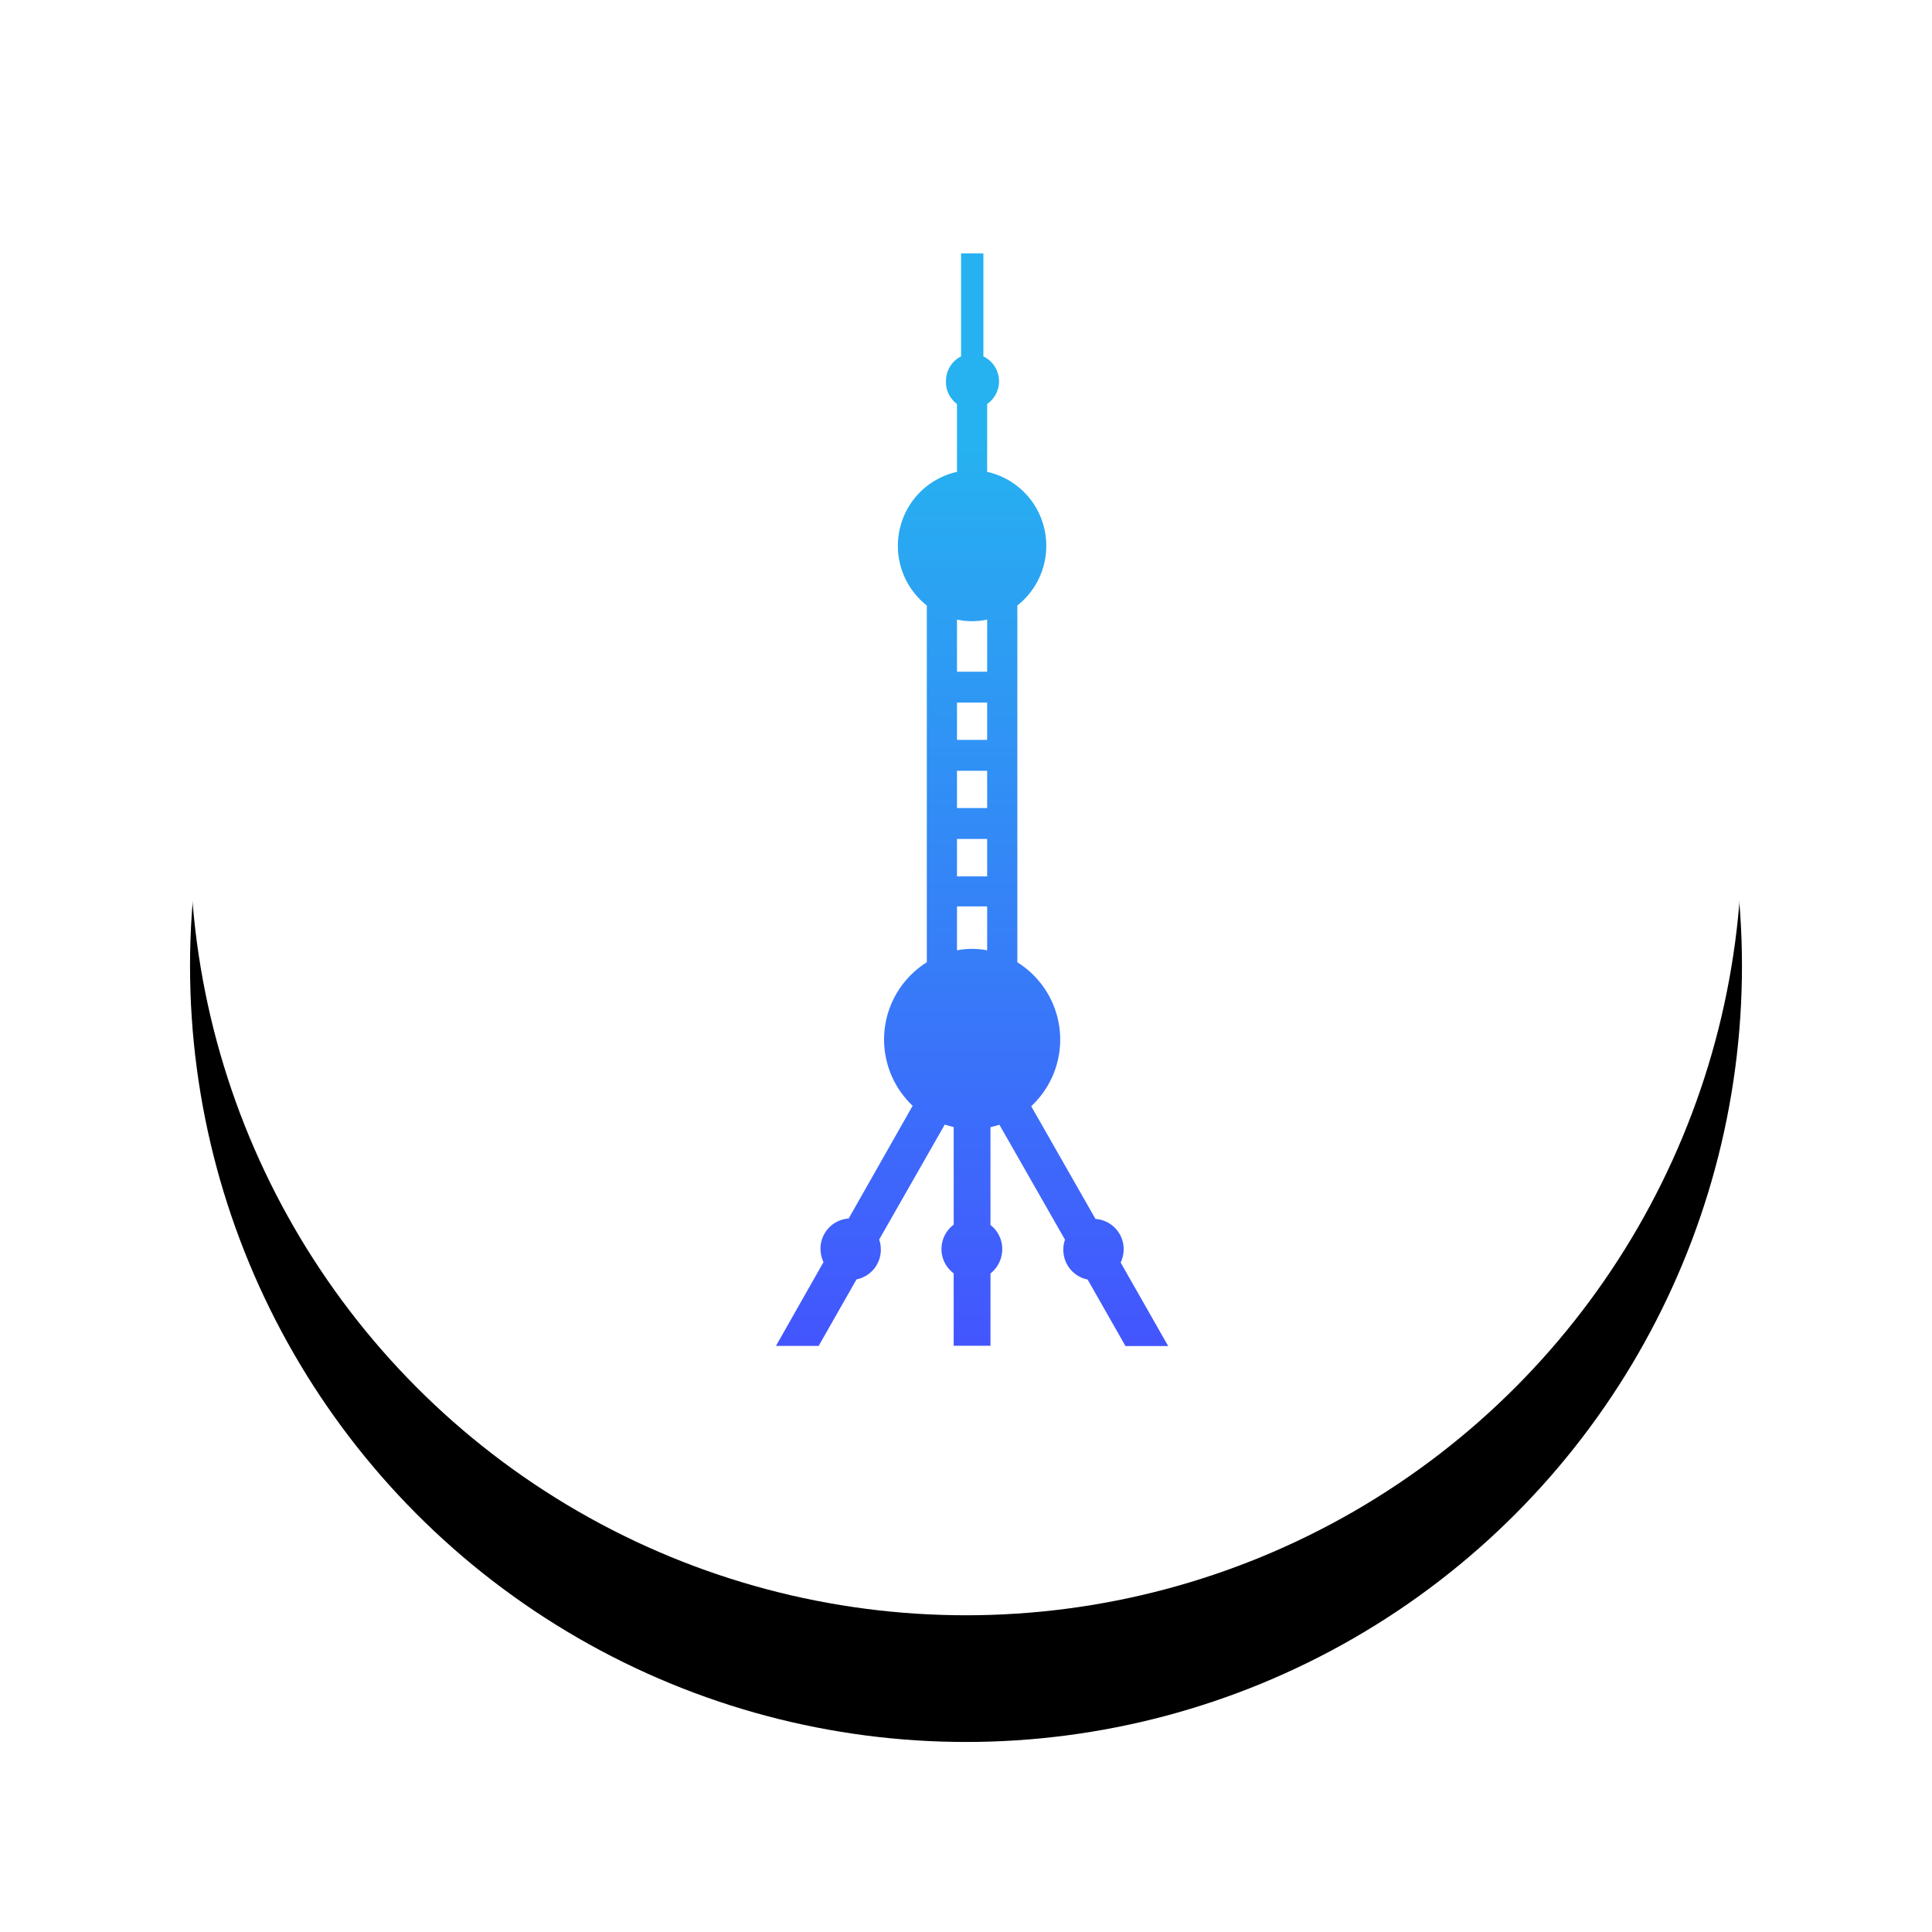
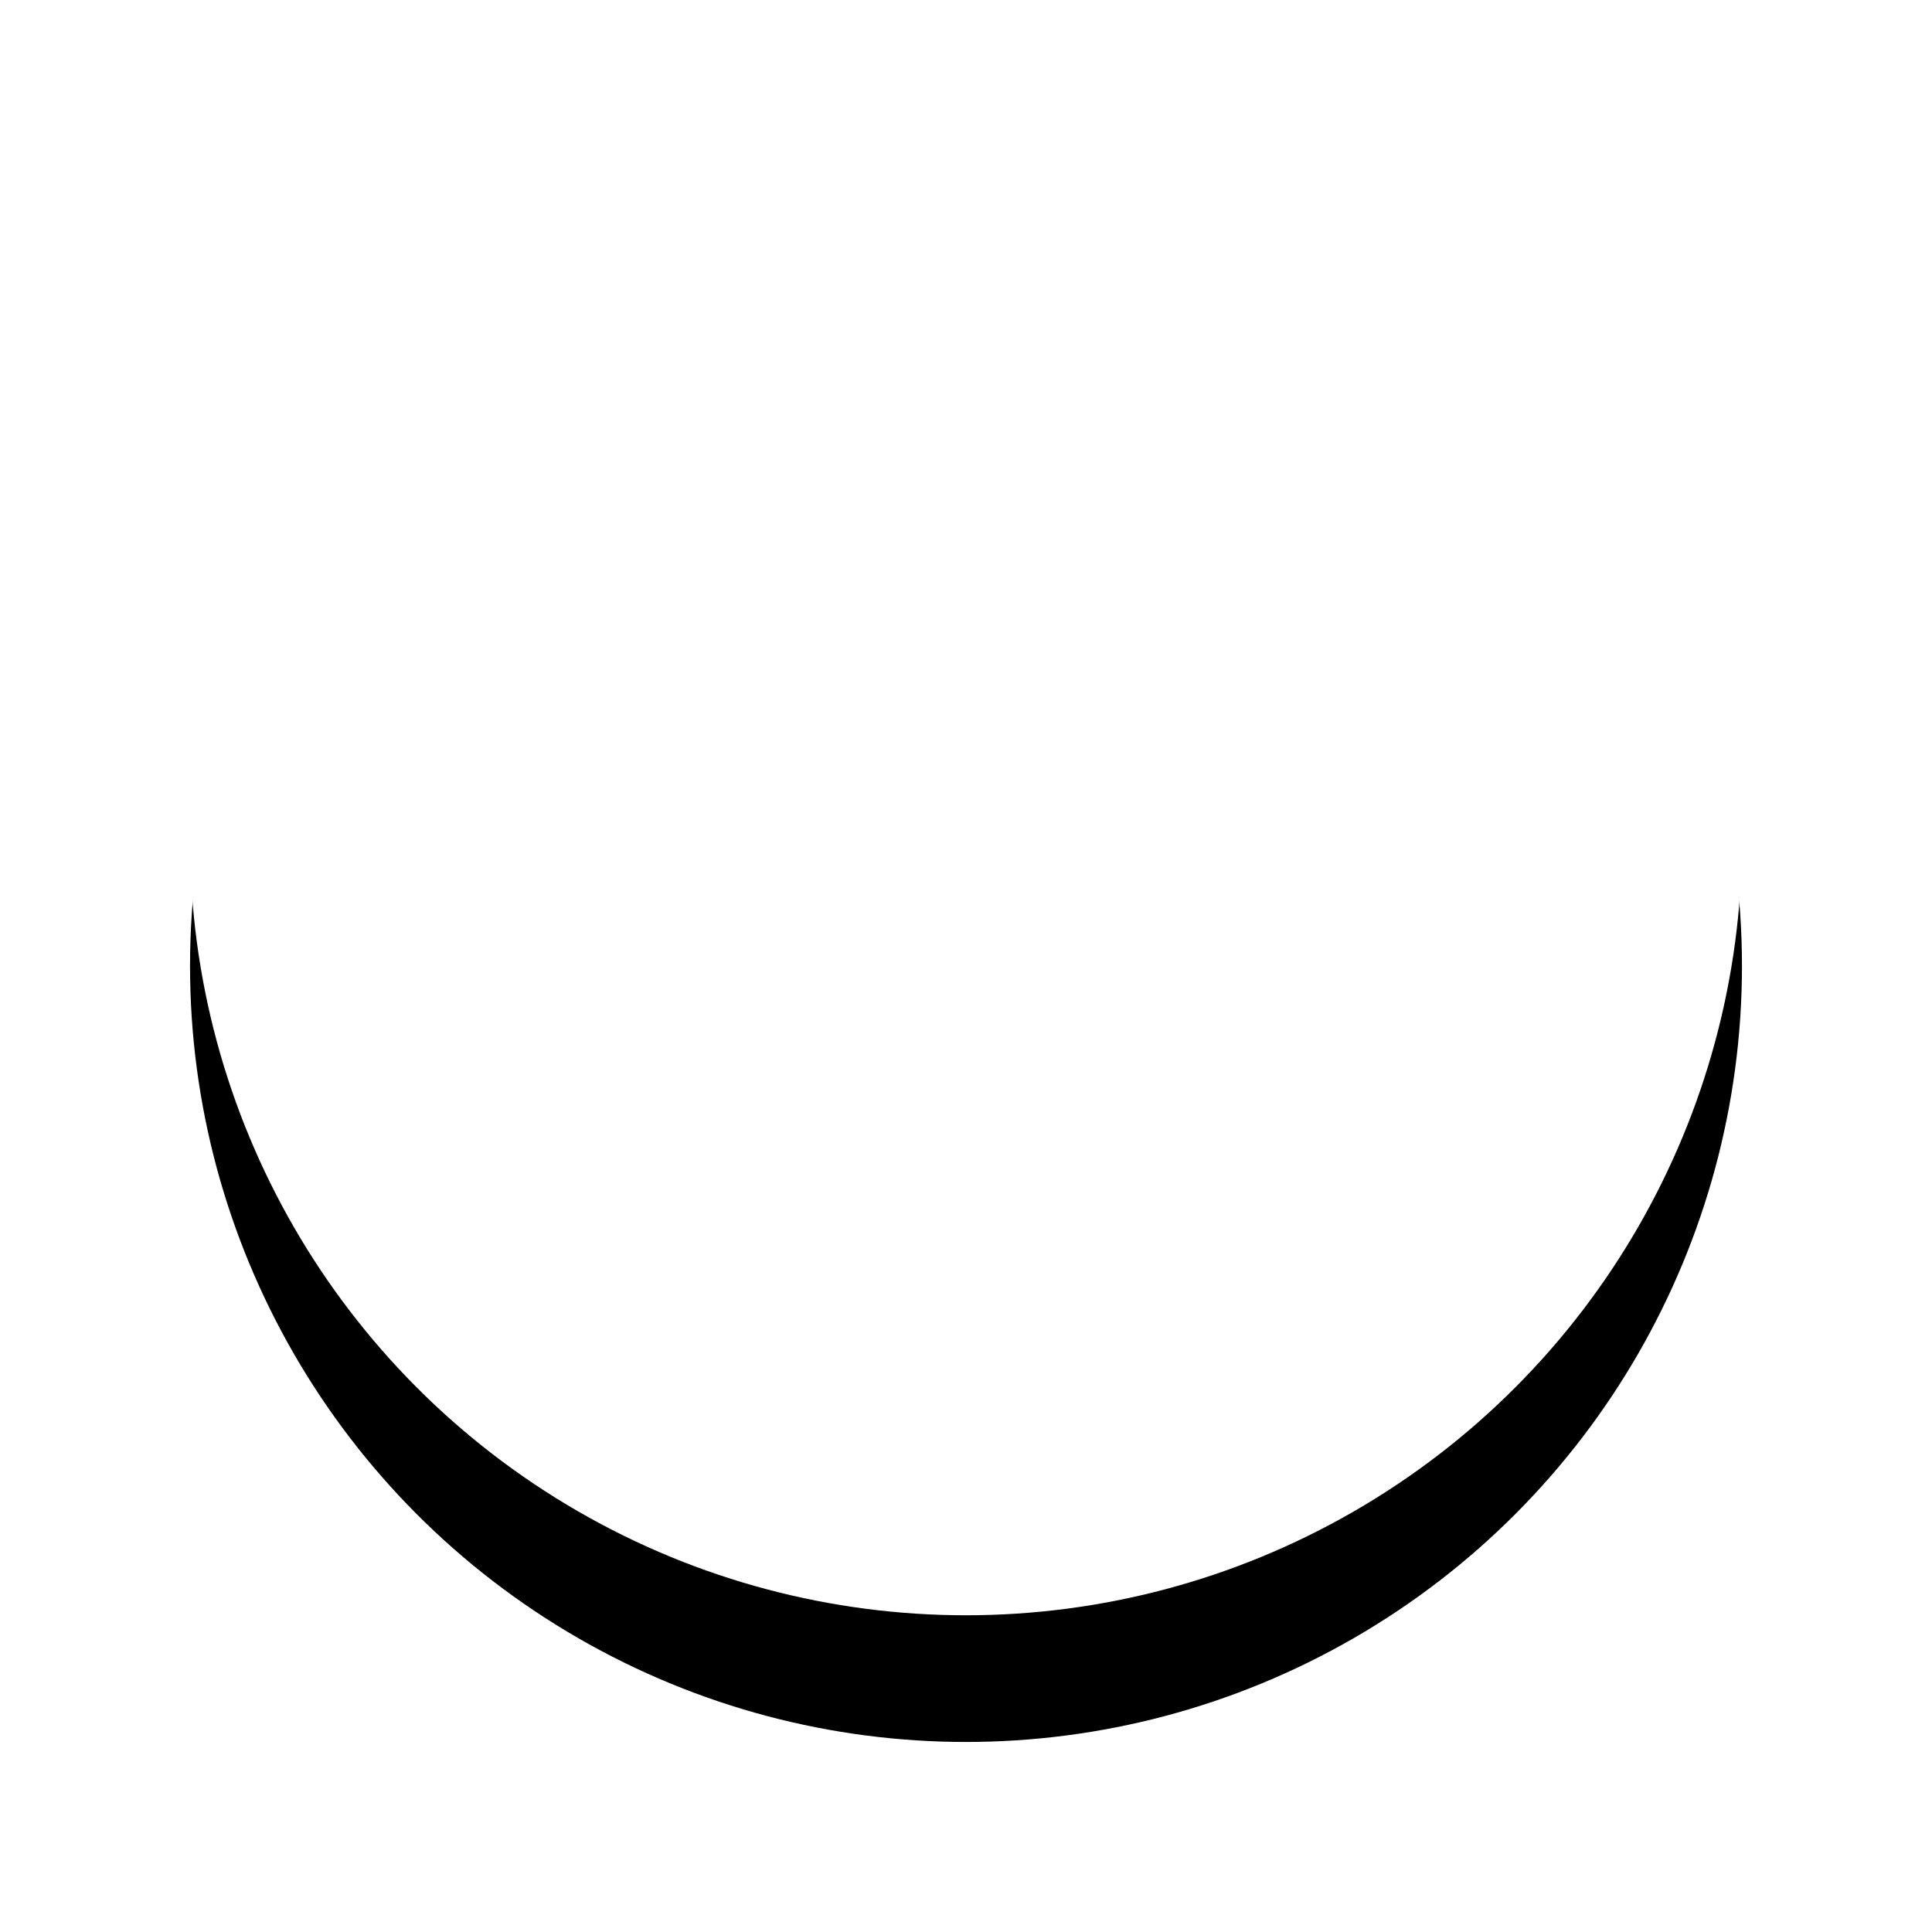
<svg xmlns="http://www.w3.org/2000/svg" xmlns:xlink="http://www.w3.org/1999/xlink" width="122" height="122" viewBox="0 0 122 122">
  <defs>
    <circle id="b" cx="49" cy="49" r="49" />
    <filter x="-22.4%" y="-14.3%" width="144.9%" height="144.9%" filterUnits="objectBoundingBox" id="a">
      <feOffset dy="8" in="SourceAlpha" result="shadowOffsetOuter1" />
      <feGaussianBlur stdDeviation="6" in="shadowOffsetOuter1" result="shadowBlurOuter1" />
      <feColorMatrix values="0 0 0 0 0.608 0 0 0 0 0.647 0 0 0 0 0.639 0 0 0 0.15 0" in="shadowBlurOuter1" />
    </filter>
    <linearGradient x1="50%" y1="17.063%" x2="50%" y2="100%" id="c">
      <stop stop-color="#26B2F0" offset="0%" />
      <stop stop-color="#4355FE" offset="100%" />
    </linearGradient>
  </defs>
  <g fill="none" fill-rule="evenodd">
    <g transform="translate(12 4)">
      <use fill="#000" filter="url(#a)" xlink:href="#b" />
      <use fill="#FFF" xlink:href="#b" />
    </g>
-     <path d="M58.767 75.728c.121-.264.186-.55.19-.842a1.91 1.91 0 0 0-1.78-1.913l-4.059-7.118a5.754 5.754 0 0 0-.876-9.09v-22.53a4.795 4.795 0 0 0 1.71-4.826 4.773 4.773 0 0 0-3.616-3.613V21.51a1.744 1.744 0 0 0-.238-3.004V12h-1.41v6.506c-.59.297-.96.906-.952 1.569a1.715 1.715 0 0 0 .695 1.435v4.286a4.773 4.773 0 0 0-3.615 3.613 4.795 4.795 0 0 0 1.71 4.826v22.53a5.754 5.754 0 0 0-.895 9.06l-4.04 7.12a1.91 1.91 0 0 0-1.78 1.913c.003.29.068.577.19.842L37 80.99h2.696l2.39-4.2a1.912 1.912 0 0 0 1.535-1.913c-.001-.206-.037-.41-.105-.603l4.144-7.261c.184.06.372.112.562.153v6.17a1.916 1.916 0 0 0 0 3.072v4.573h2.324v-4.564c.467-.37.74-.933.743-1.53a1.916 1.916 0 0 0-.743-1.531v-6.18c.19-.042.378-.093.562-.154l4.144 7.262a1.824 1.824 0 0 0-.105.602 1.912 1.912 0 0 0 1.534 1.914l2.39 4.2h2.697l-3.001-5.272zm-8.43-19.718a4.979 4.979 0 0 0-1.906 0v-2.775h1.905v2.775zm-1.906-4.669h1.905v-2.363h-1.905v2.363zm0-4.315h1.905v-2.353h-1.905v2.353zm0-4.305h1.905v-2.354h-1.905v2.354zm1.905-4.305h-1.905v-3.292a4.534 4.534 0 0 0 1.905 0v3.292z" fill="url(#c)" transform="translate(12 4)" />
  </g>
</svg>